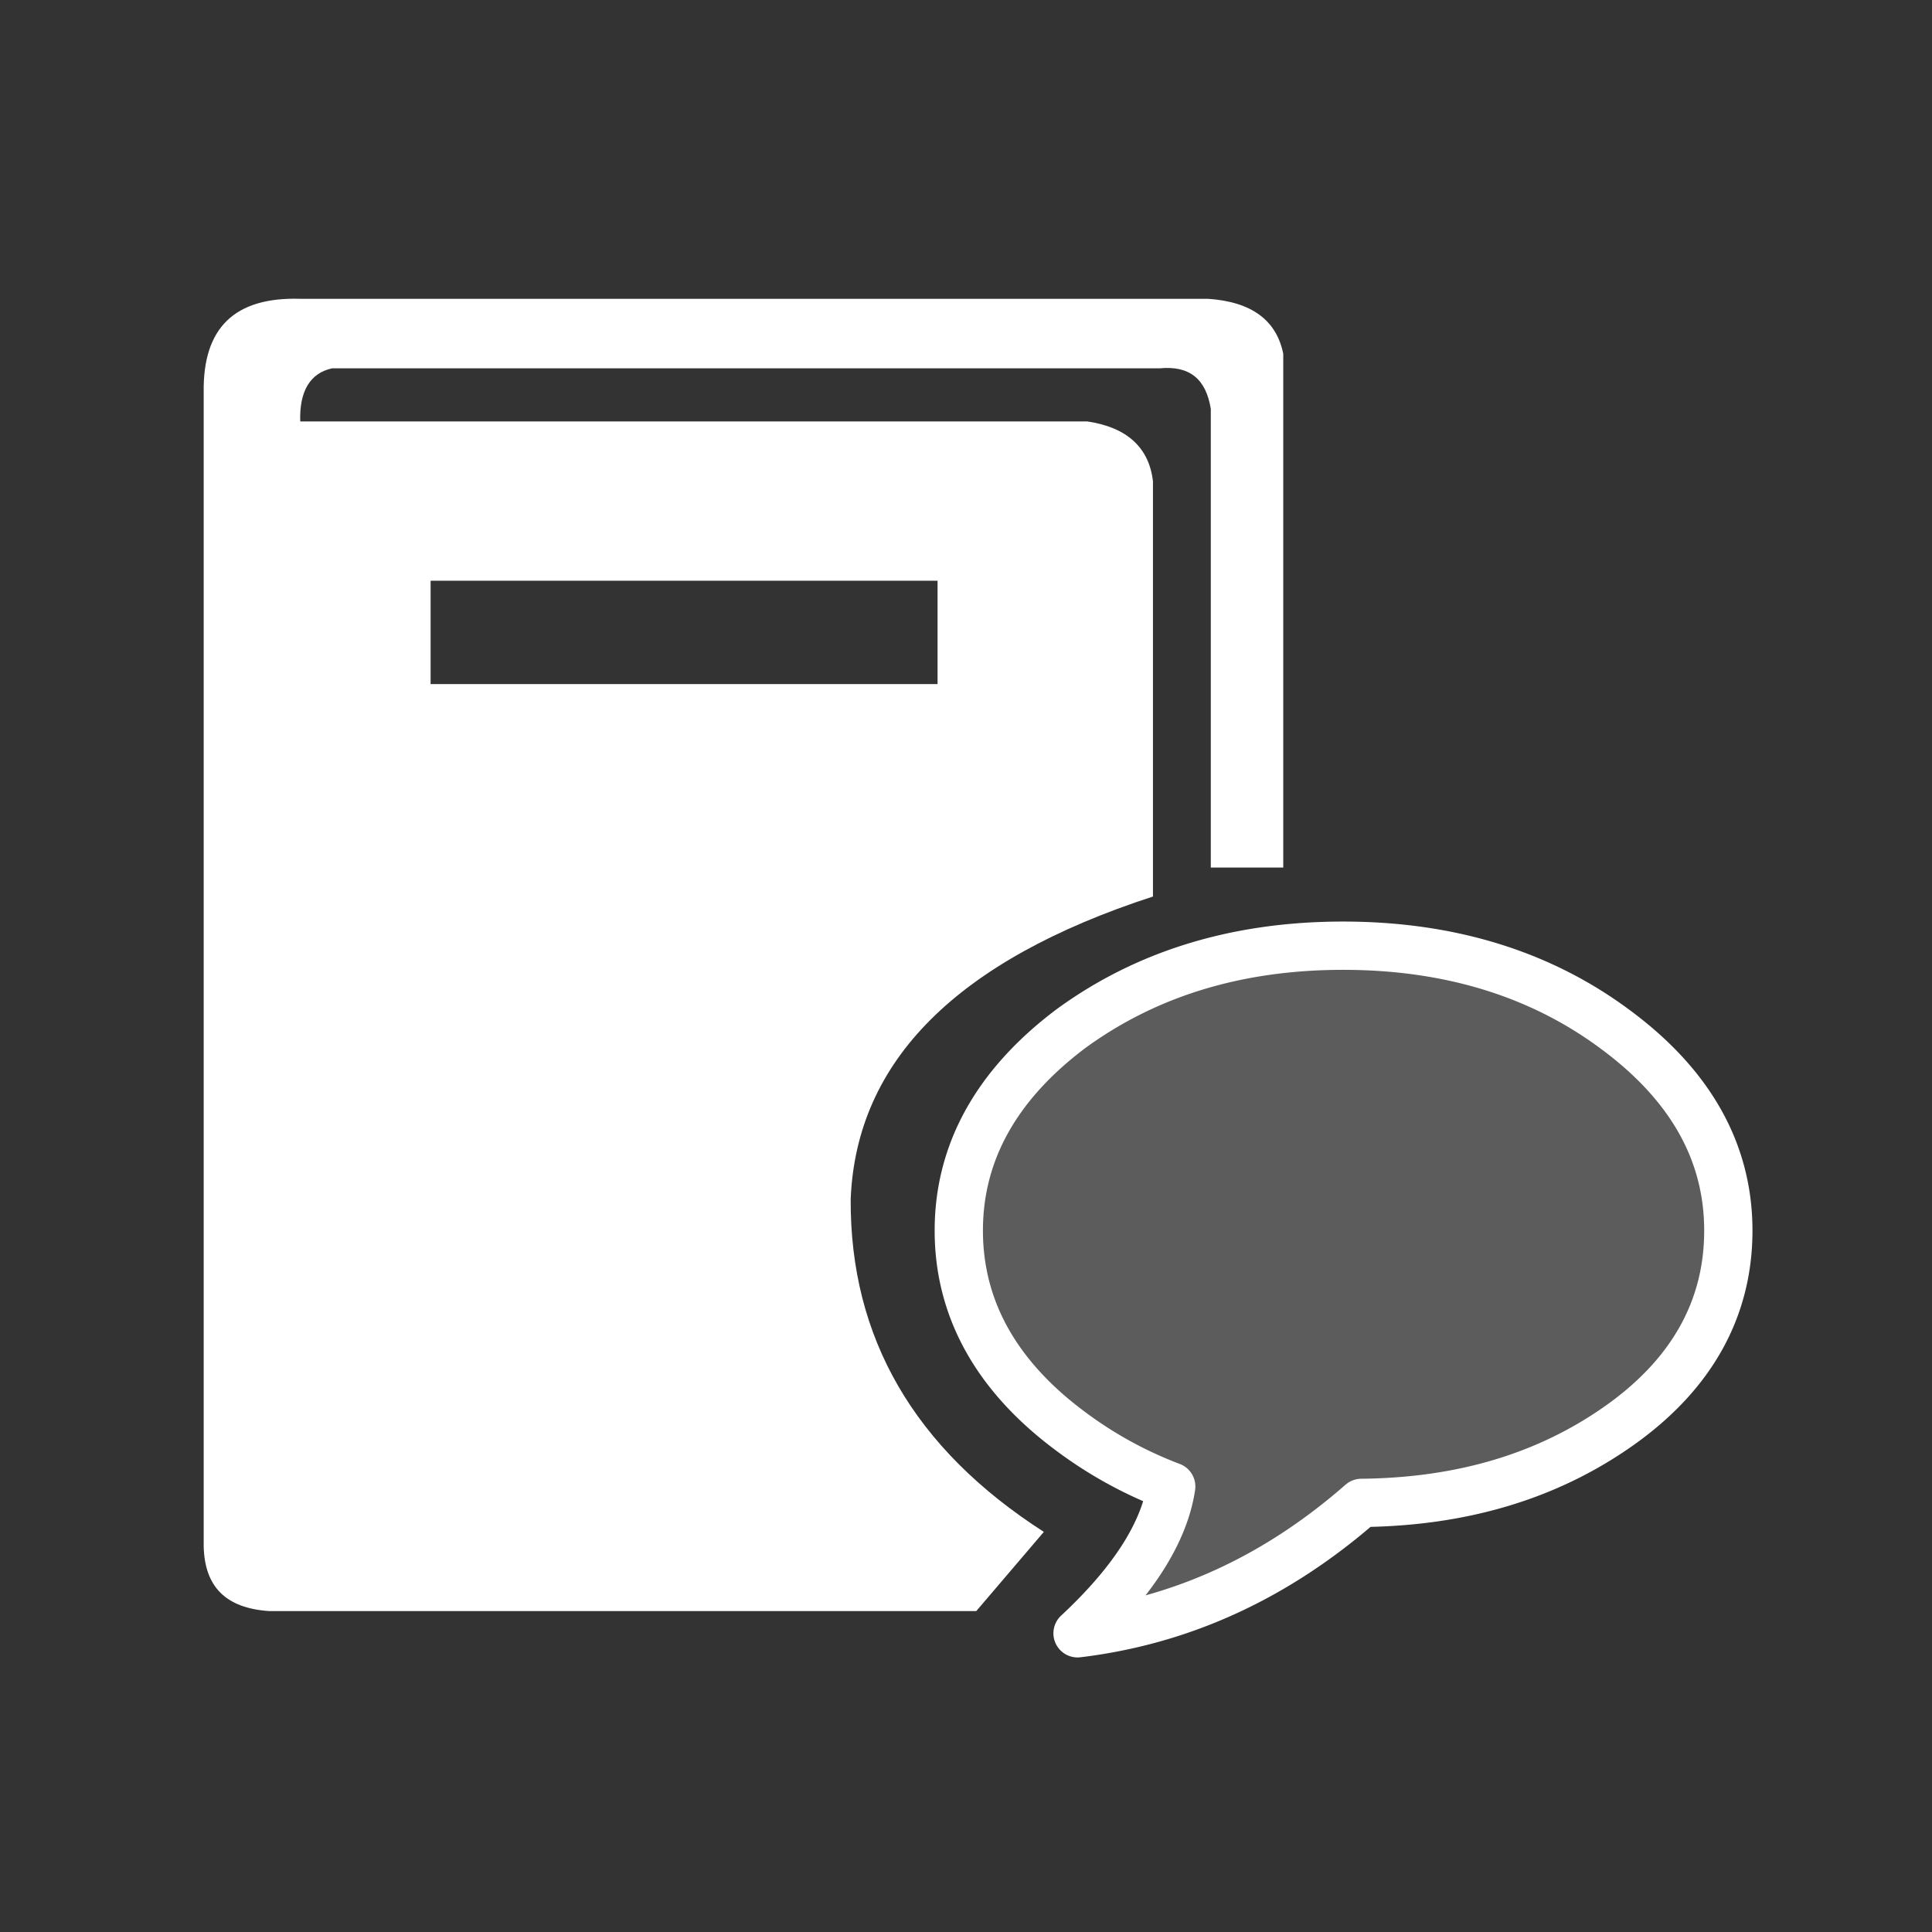
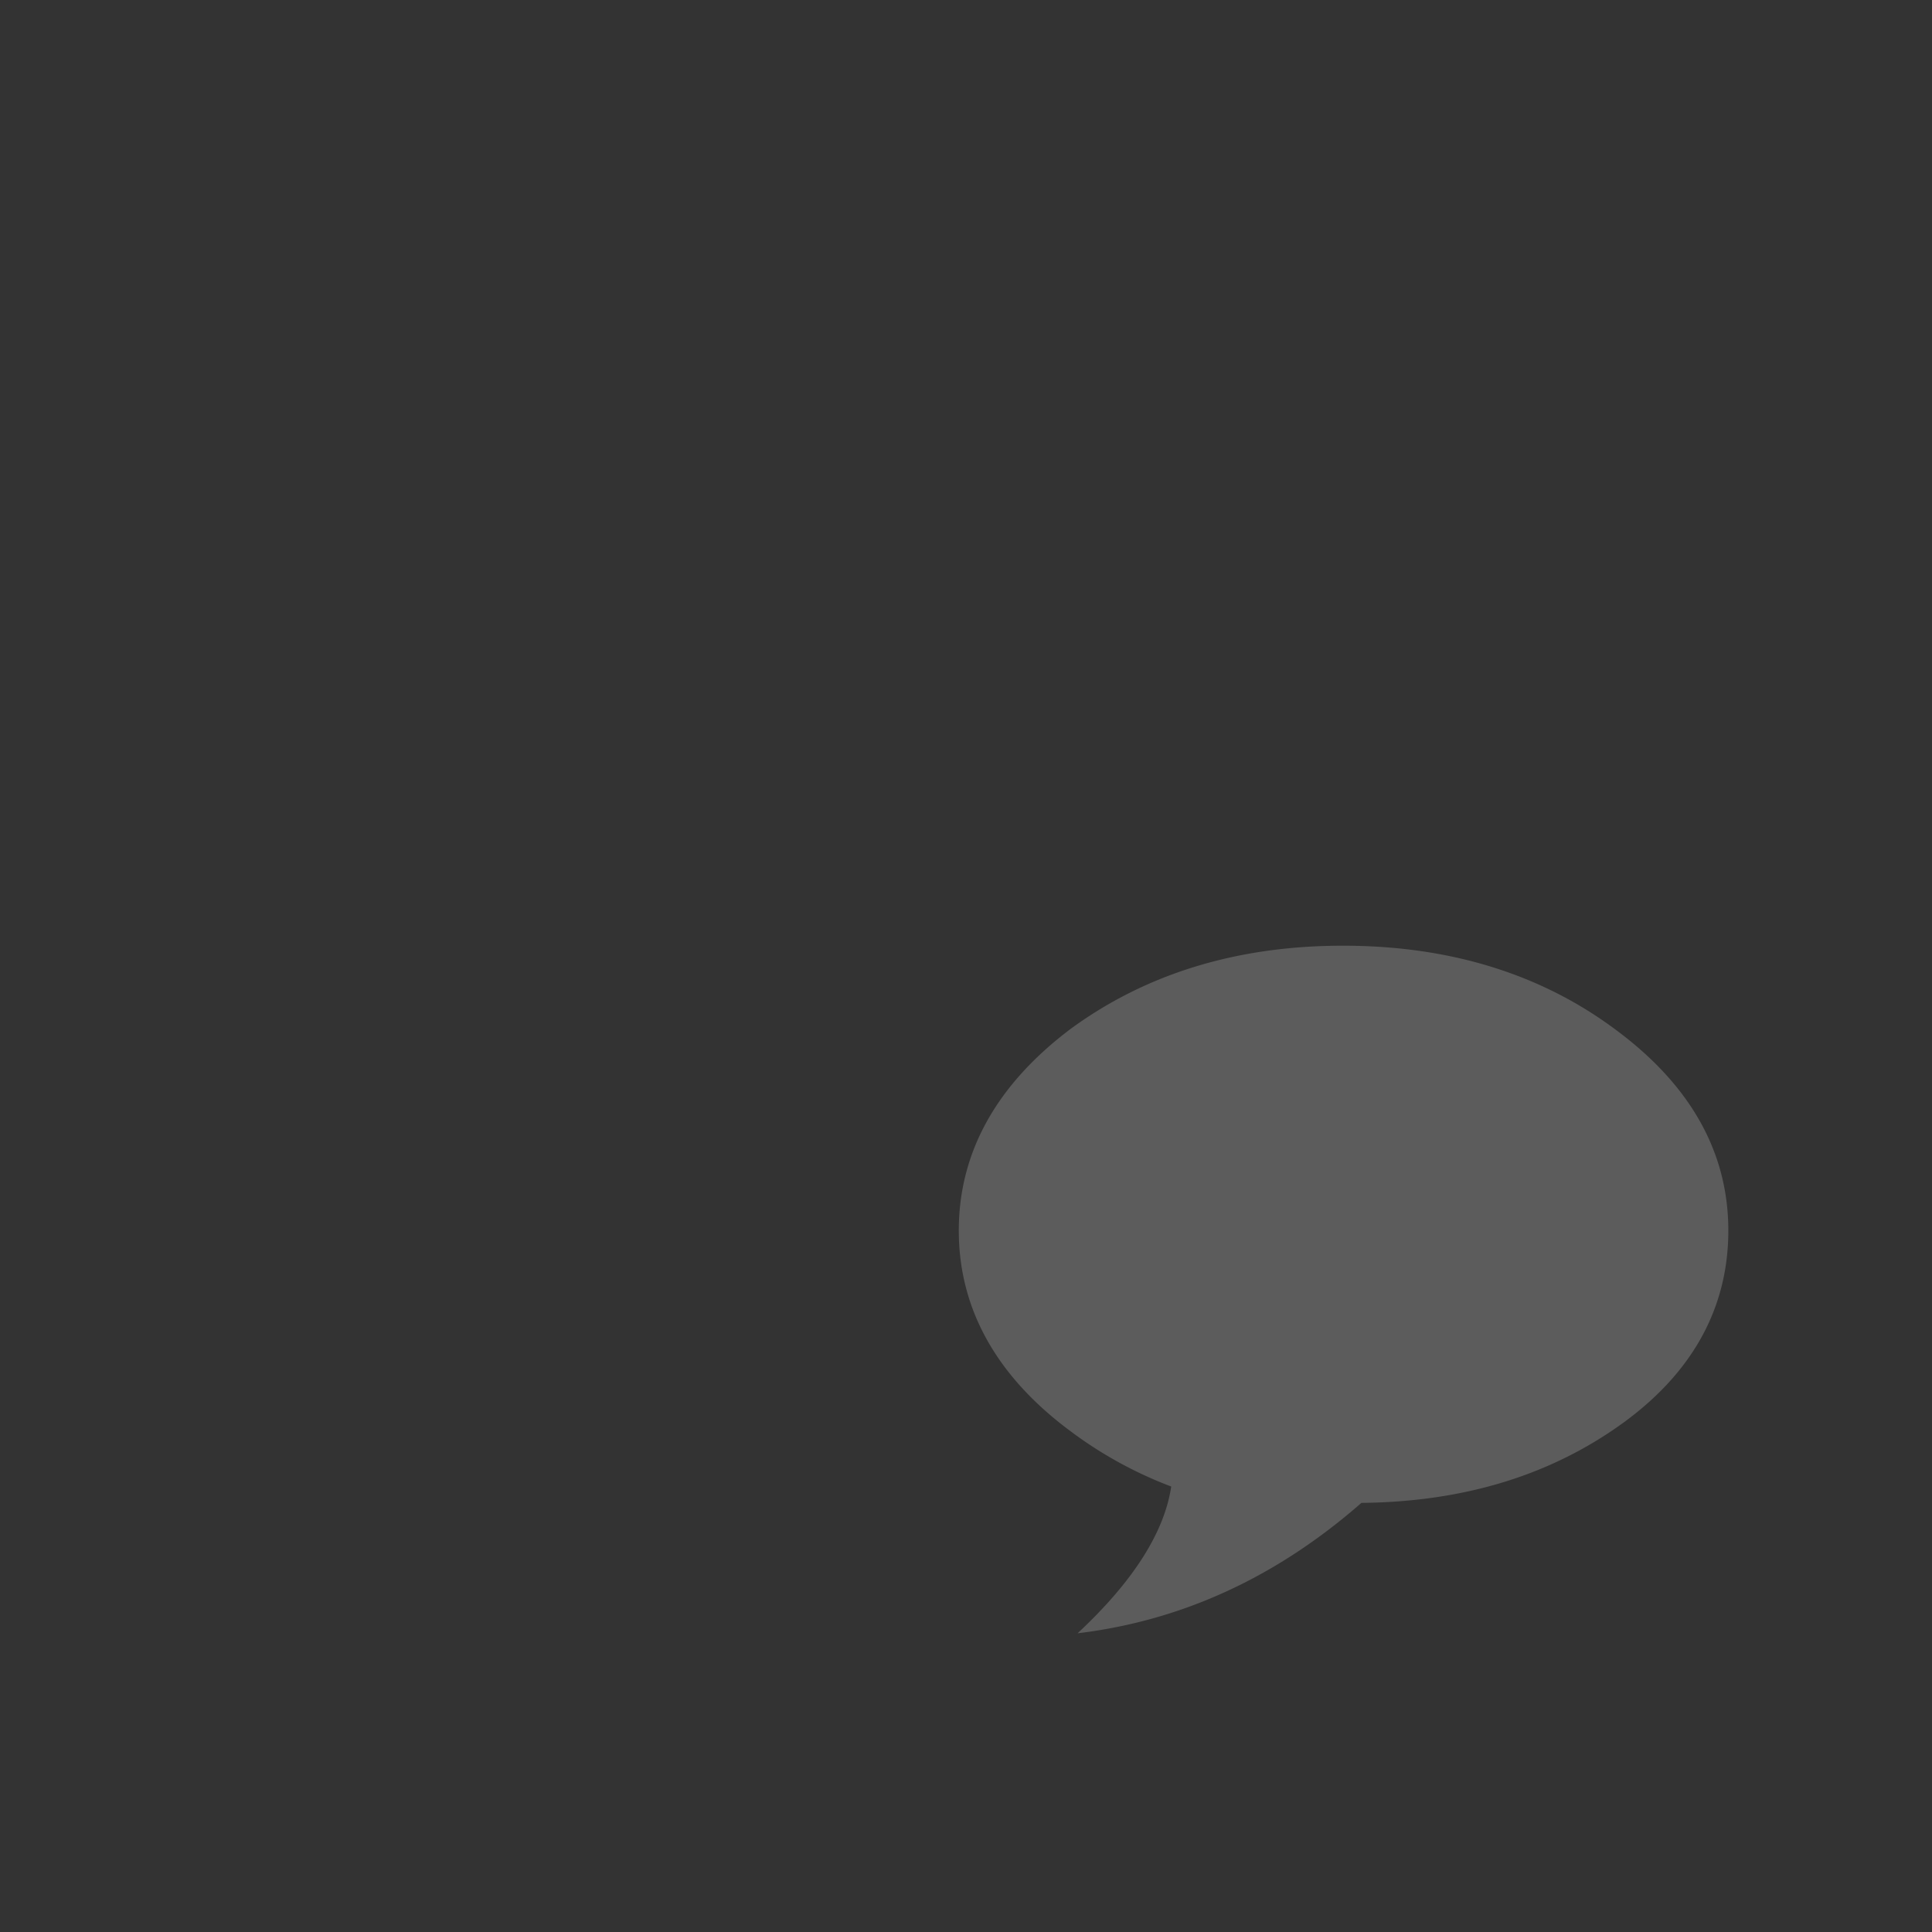
<svg xmlns="http://www.w3.org/2000/svg" width="100" height="100" viewBox="0 0 100 100">
  <rect x="0" y="0" width="100" height="100" fill="#333333" stroke="none" />
-   <path fill="#FFF" d="M66.422 18.316c-.352-1.75-1.65-2.7-3.897-2.85H15.54c-3.398-.1-5.047 1.5-4.997 4.848V80.04c.05 2.1 1.15 3.2 3.398 3.35h36.59l3.498-4.1c-6.698-4.297-10.045-10.045-9.997-17.242.3-7.146 5.498-12.345 15.645-15.644v-21.49c-.2-1.75-1.35-2.8-3.398-3.1H15.54c-.05-1.55.5-2.5 1.65-2.75h42.833c1.55-.148 2.398.55 2.648 2.1v23.74h3.75V18.317h.004zM22.288 35.408v-5.35h26.24v5.35h-26.24z" />
  <path opacity=".2" fill="#FFF" d="M49.627 63.696c0 4.05 1.95 7.547 5.8 10.396a21.19 21.19 0 0 0 5.195 2.85c-.35 2.35-1.948 4.897-4.848 7.597 5.397-.65 10.295-2.9 14.692-6.75 5.148-.05 9.6-1.35 13.346-3.998 3.748-2.65 5.646-6.048 5.646-10.097s-1.95-7.547-5.896-10.445c-3.85-2.85-8.547-4.3-14.045-4.3s-10.194 1.45-14.094 4.3c-3.847 2.898-5.796 6.398-5.796 10.445z" />
-   <path fill="none" stroke="#FFF" stroke-width="2.499" stroke-linecap="round" stroke-linejoin="round" stroke-miterlimit="10" d="M49.627 63.696c0 4.05 1.95 7.547 5.8 10.396a21.19 21.19 0 0 0 5.195 2.85c-.35 2.35-1.948 4.897-4.848 7.597 5.397-.65 10.295-2.9 14.692-6.75 5.148-.05 9.6-1.35 13.346-3.998 3.748-2.65 5.646-6.048 5.646-10.097s-1.95-7.547-5.896-10.445c-3.85-2.85-8.547-4.3-14.045-4.3s-10.194 1.45-14.094 4.3c-3.847 2.898-5.796 6.398-5.796 10.445z" />
</svg>